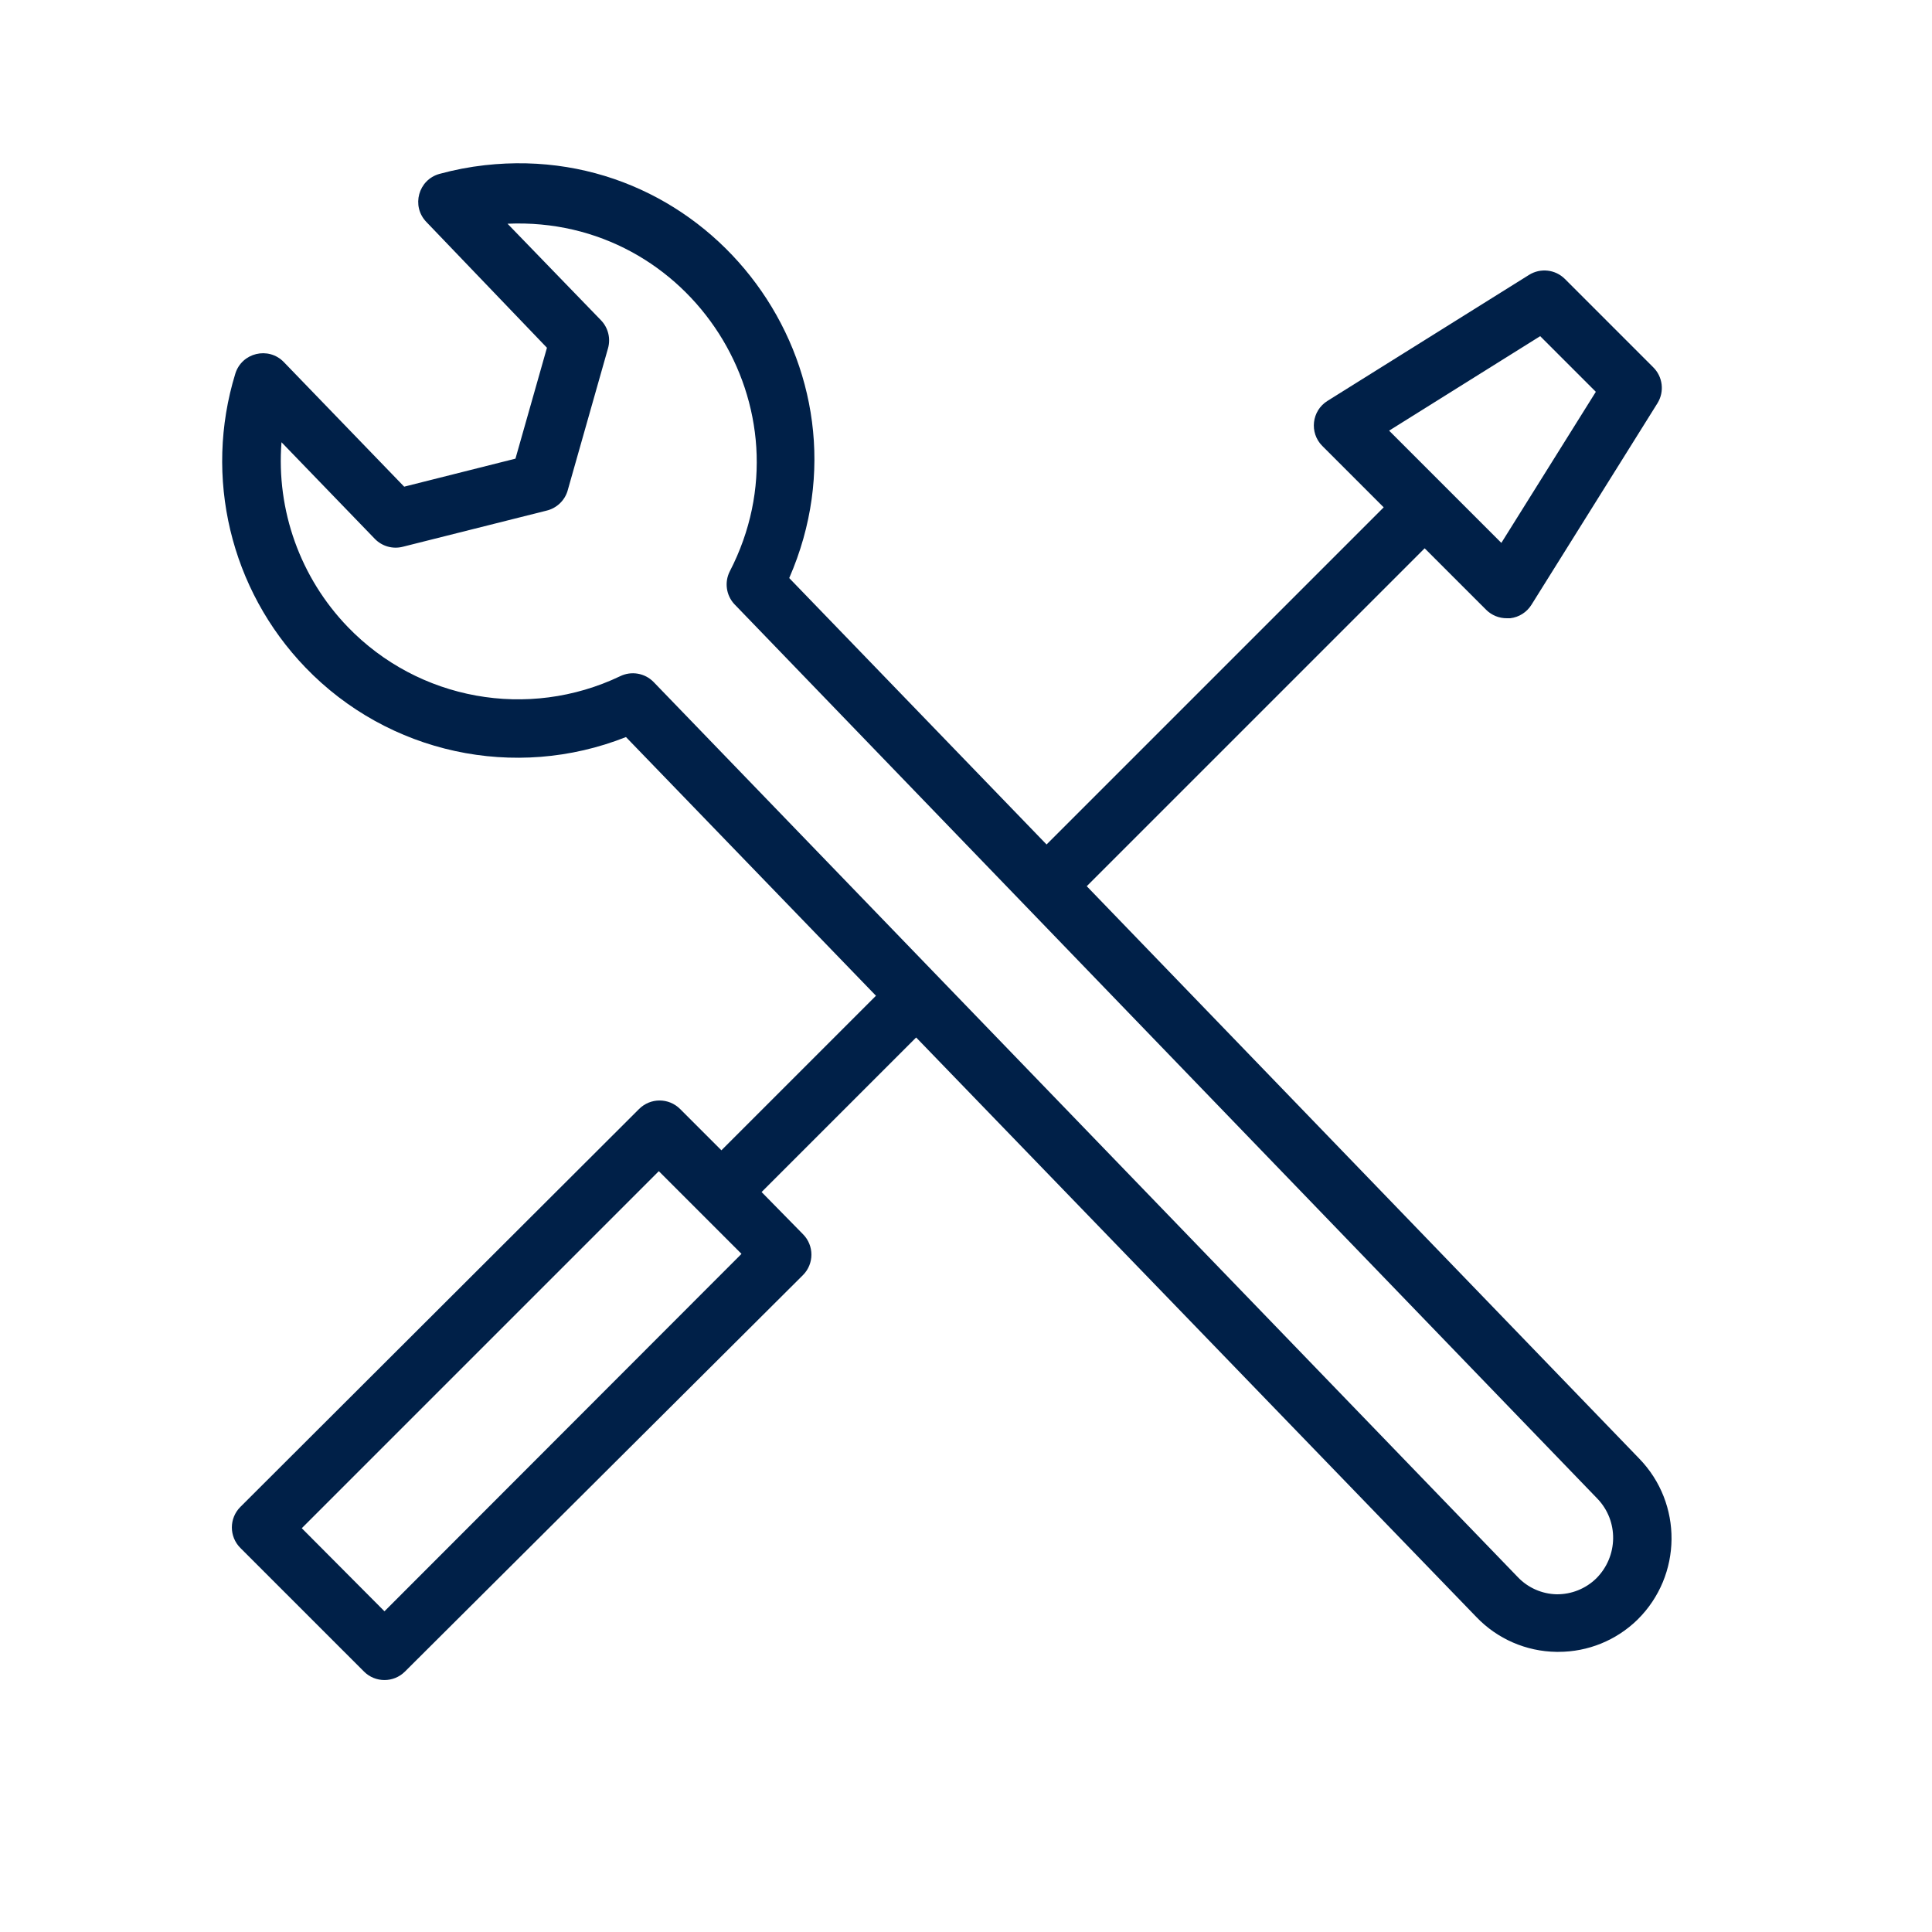
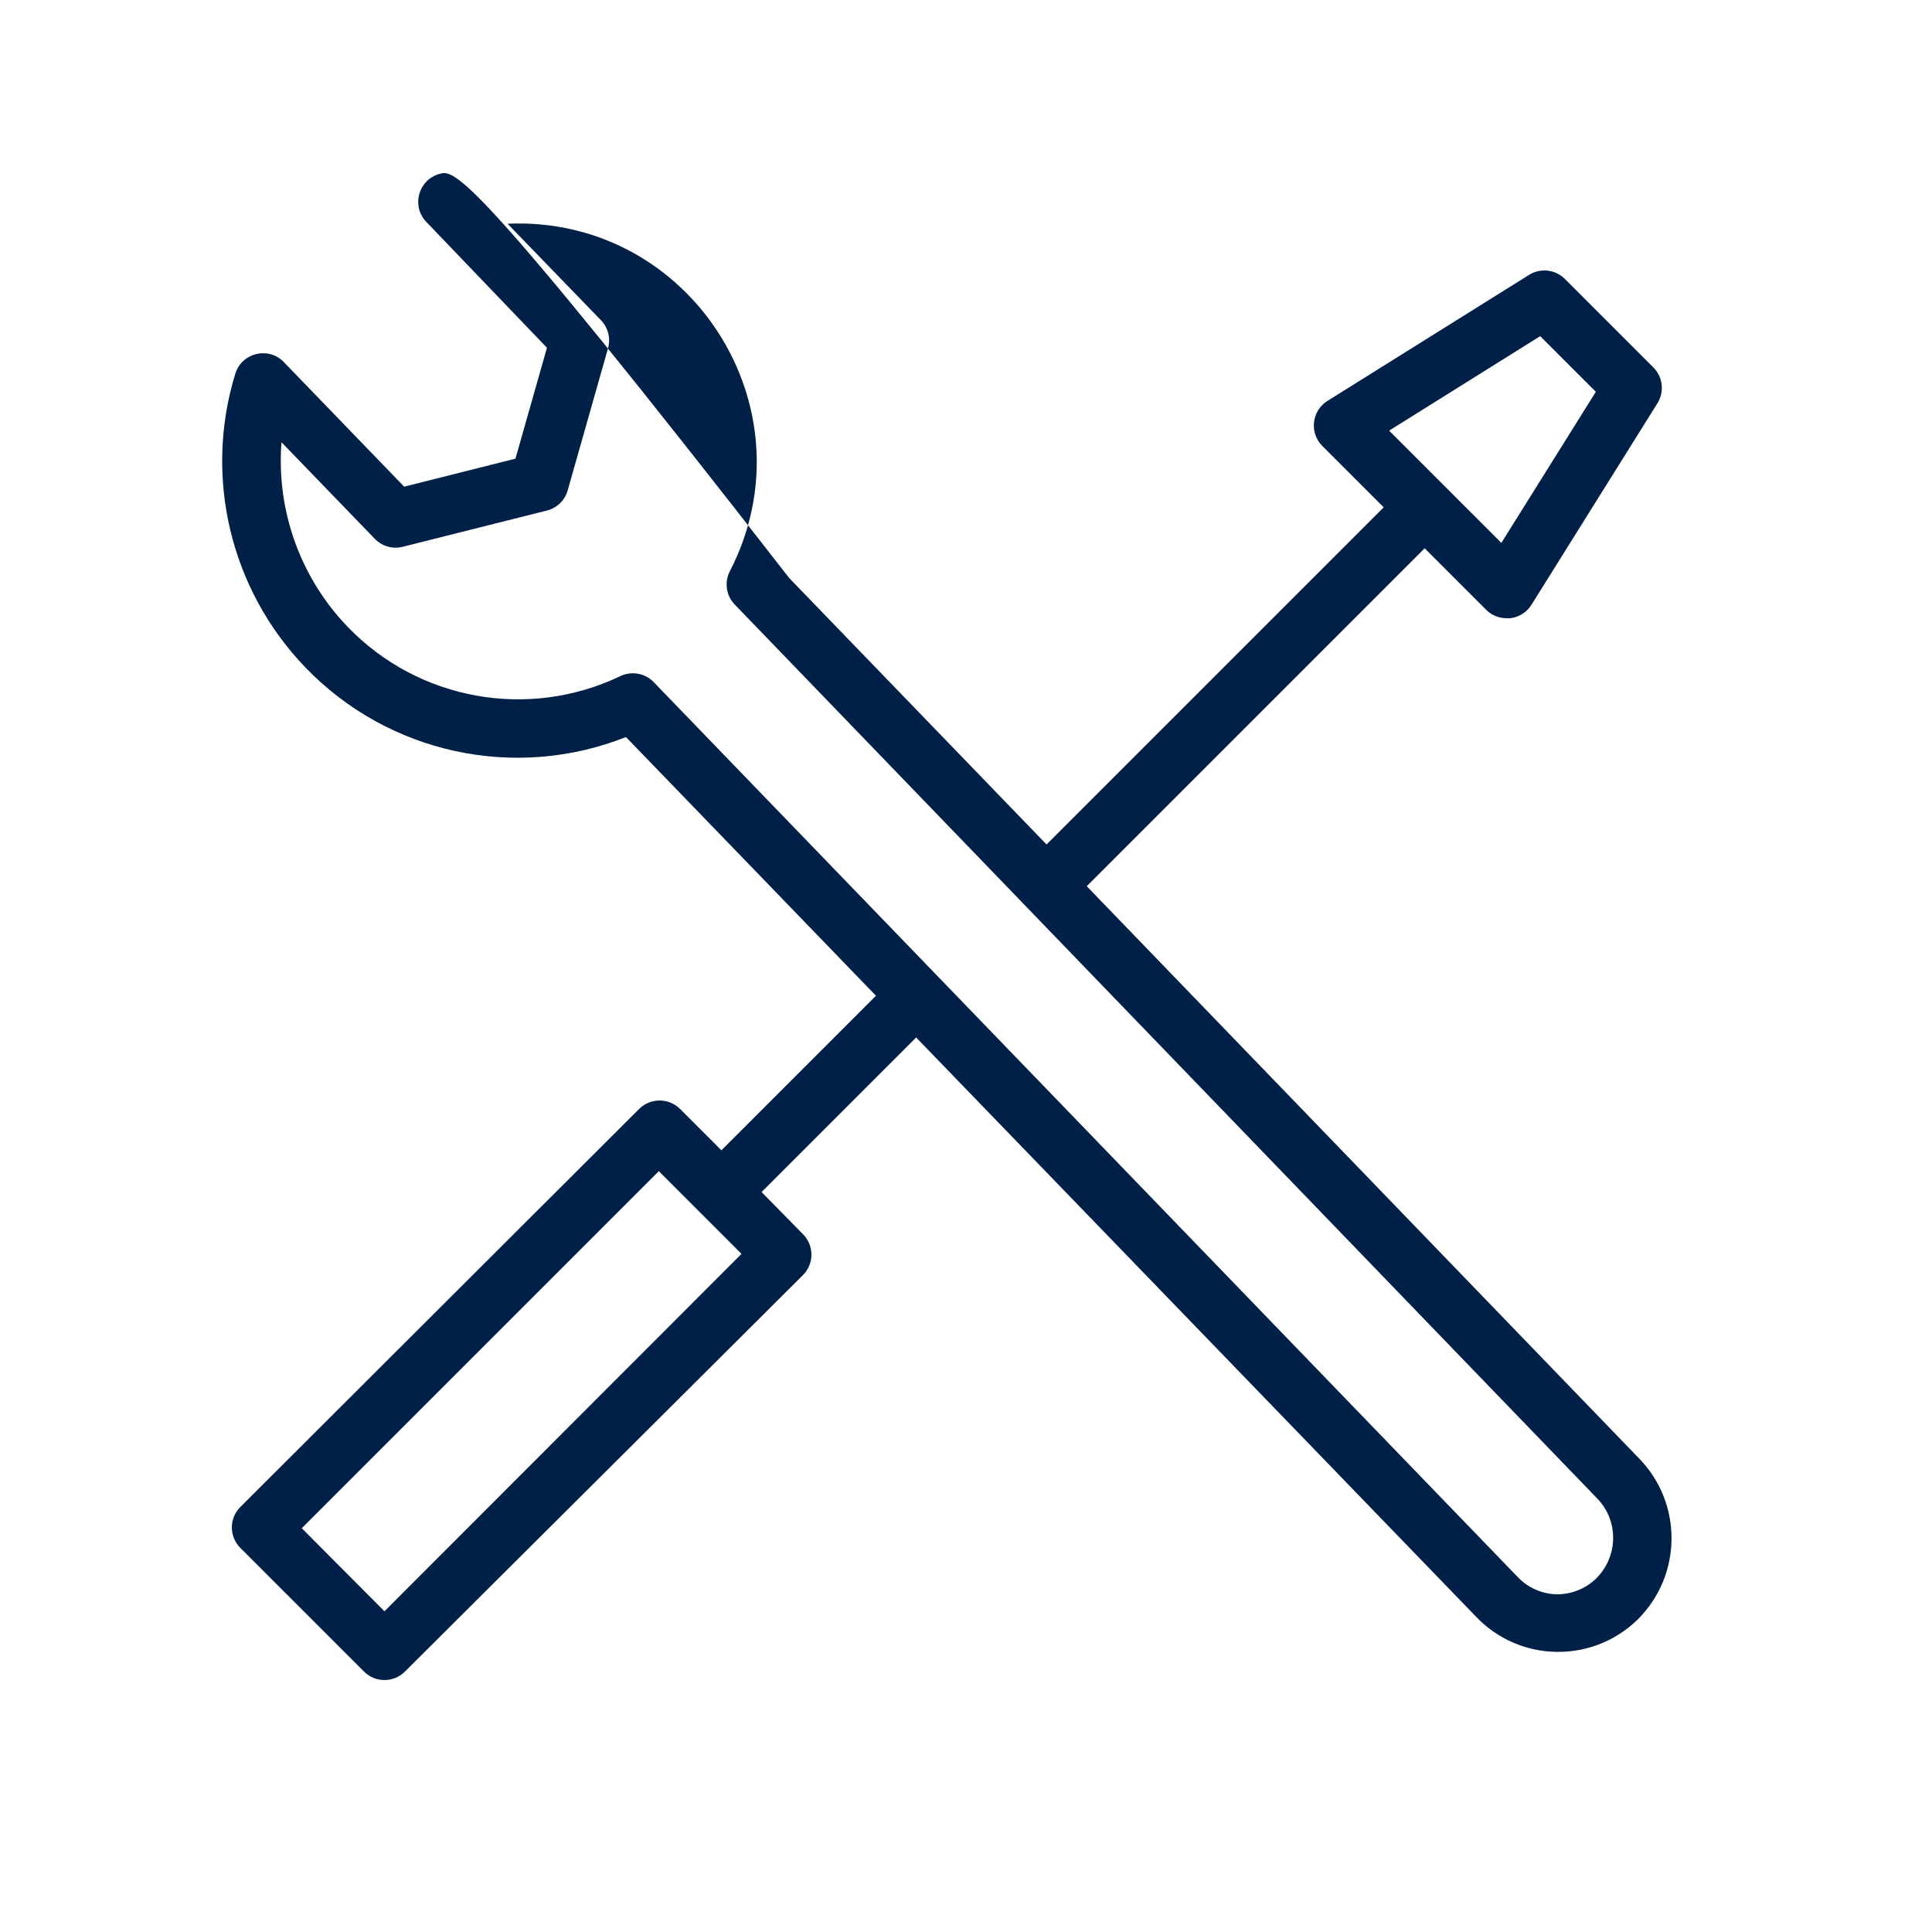
<svg xmlns="http://www.w3.org/2000/svg" viewBox="0 0 100.00 100.00" data-guides="{&quot;vertical&quot;:[],&quot;horizontal&quot;:[]}">
-   <path fill="#002048" stroke="#1770e2" fill-opacity="1" stroke-width="0" stroke-opacity="1" color="rgb(51, 51, 51)" fill-rule="evenodd" id="tSvgdc7290222d" title="Path 6" d="M84.84 75.49C75.31 65.617 65.78 55.743 56.25 45.87C62.08 40.04 67.91 34.21 73.74 28.38C74.8 29.44 75.86 30.5 76.92 31.56C77.206 31.846 77.595 32.005 78 32C78.057 32 78.113 32 78.17 32C78.624 31.947 79.029 31.689 79.27 31.3C81.443 27.823 83.617 24.347 85.79 20.87C86.163 20.27 86.067 19.491 85.56 19C84.04 17.48 82.52 15.96 81 14.44C80.505 13.944 79.733 13.857 79.14 14.23C75.663 16.403 72.187 18.577 68.71 20.75C67.893 21.26 67.761 22.397 68.44 23.08C69.5 24.14 70.56 25.2 71.62 26.26C65.803 32.077 59.987 37.893 54.17 43.71C49.73 39.113 45.29 34.517 40.85 29.92C45.573 19.105 36.817 7.233 25.09 8.551C24.299 8.64 23.517 8.79 22.75 9C21.651 9.302 21.277 10.671 22.07 11.49C24.15 13.66 26.23 15.83 28.31 18C27.767 19.913 27.223 21.827 26.68 23.74C24.76 24.223 22.84 24.707 20.92 25.19C18.843 23.04 16.767 20.89 14.69 18.74C13.897 17.922 12.517 18.252 12.18 19.34C10.534 24.693 11.925 30.517 15.81 34.55C20.098 39.004 26.652 40.426 32.4 38.15C36.713 42.613 41.027 47.077 45.34 51.54C42.673 54.207 40.007 56.873 37.34 59.54C36.627 58.827 35.913 58.113 35.2 57.4C34.614 56.815 33.666 56.815 33.08 57.4C26.2 64.267 19.32 71.133 12.44 78C11.855 78.586 11.855 79.534 12.44 80.12C14.573 82.253 16.707 84.387 18.84 86.52C19.426 87.105 20.374 87.105 20.96 86.52C27.827 79.68 34.693 72.84 41.56 66C42.145 65.414 42.145 64.466 41.56 63.88C40.847 63.153 40.133 62.427 39.42 61.7C42.087 59.033 44.753 56.367 47.42 53.7C57.087 63.7 66.753 73.7 76.42 83.7C77.503 84.831 78.995 85.479 80.56 85.5C80.593 85.5 80.627 85.5 80.66 85.5C82.193 85.503 83.665 84.903 84.76 83.83C87.073 81.544 87.109 77.82 84.84 75.49ZM79.72 17.4C80.68 18.36 81.64 19.32 82.6 20.28C80.97 22.887 79.34 25.493 77.71 28.1C75.773 26.163 73.837 24.227 71.9 22.29C74.507 20.66 77.113 19.03 79.72 17.4M19.9 83.4C18.473 81.967 17.047 80.533 15.62 79.1C21.78 72.94 27.94 66.78 34.1 60.62C35.527 62.047 36.953 63.473 38.38 64.9C32.22 71.067 26.06 77.233 19.9 83.4M82.62 81.7C82.072 82.233 81.335 82.528 80.57 82.52C79.813 82.503 79.094 82.186 78.57 81.64C63.657 66.193 48.743 50.747 33.83 35.3C33.378 34.838 32.681 34.717 32.1 35C27.341 37.274 21.661 36.247 18 32.45C15.543 29.9 14.295 26.42 14.57 22.89C16.18 24.557 17.79 26.223 19.4 27.89C19.775 28.277 20.328 28.434 20.85 28.3C23.33 27.677 25.81 27.053 28.29 26.43C28.8 26.308 29.209 25.929 29.37 25.43C30.07 22.963 30.77 20.497 31.47 18.03C31.616 17.517 31.479 16.965 31.11 16.58C29.497 14.913 27.883 13.247 26.27 11.58C35.748 11.164 42.131 21.154 37.77 29.58C37.492 30.134 37.584 30.801 38 31.26C52.893 46.697 67.787 62.133 82.68 77.57C83.791 78.725 83.764 80.558 82.62 81.7Z" />
+   <path fill="#002048" stroke="#1770e2" fill-opacity="1" stroke-width="0" stroke-opacity="1" color="rgb(51, 51, 51)" fill-rule="evenodd" id="tSvgdc7290222d" title="Path 6" d="M84.84 75.49C75.31 65.617 65.78 55.743 56.25 45.87C62.08 40.04 67.91 34.21 73.74 28.38C74.8 29.44 75.86 30.5 76.92 31.56C77.206 31.846 77.595 32.005 78 32C78.057 32 78.113 32 78.17 32C78.624 31.947 79.029 31.689 79.27 31.3C81.443 27.823 83.617 24.347 85.79 20.87C86.163 20.27 86.067 19.491 85.56 19C84.04 17.48 82.52 15.96 81 14.44C80.505 13.944 79.733 13.857 79.14 14.23C75.663 16.403 72.187 18.577 68.71 20.75C67.893 21.26 67.761 22.397 68.44 23.08C69.5 24.14 70.56 25.2 71.62 26.26C65.803 32.077 59.987 37.893 54.17 43.71C49.73 39.113 45.29 34.517 40.85 29.92C24.299 8.64 23.517 8.79 22.75 9C21.651 9.302 21.277 10.671 22.07 11.49C24.15 13.66 26.23 15.83 28.31 18C27.767 19.913 27.223 21.827 26.68 23.74C24.76 24.223 22.84 24.707 20.92 25.19C18.843 23.04 16.767 20.89 14.69 18.74C13.897 17.922 12.517 18.252 12.18 19.34C10.534 24.693 11.925 30.517 15.81 34.55C20.098 39.004 26.652 40.426 32.4 38.15C36.713 42.613 41.027 47.077 45.34 51.54C42.673 54.207 40.007 56.873 37.34 59.54C36.627 58.827 35.913 58.113 35.2 57.4C34.614 56.815 33.666 56.815 33.08 57.4C26.2 64.267 19.32 71.133 12.44 78C11.855 78.586 11.855 79.534 12.44 80.12C14.573 82.253 16.707 84.387 18.84 86.52C19.426 87.105 20.374 87.105 20.96 86.52C27.827 79.68 34.693 72.84 41.56 66C42.145 65.414 42.145 64.466 41.56 63.88C40.847 63.153 40.133 62.427 39.42 61.7C42.087 59.033 44.753 56.367 47.42 53.7C57.087 63.7 66.753 73.7 76.42 83.7C77.503 84.831 78.995 85.479 80.56 85.5C80.593 85.5 80.627 85.5 80.66 85.5C82.193 85.503 83.665 84.903 84.76 83.83C87.073 81.544 87.109 77.82 84.84 75.49ZM79.72 17.4C80.68 18.36 81.64 19.32 82.6 20.28C80.97 22.887 79.34 25.493 77.71 28.1C75.773 26.163 73.837 24.227 71.9 22.29C74.507 20.66 77.113 19.03 79.72 17.4M19.9 83.4C18.473 81.967 17.047 80.533 15.62 79.1C21.78 72.94 27.94 66.78 34.1 60.62C35.527 62.047 36.953 63.473 38.38 64.9C32.22 71.067 26.06 77.233 19.9 83.4M82.62 81.7C82.072 82.233 81.335 82.528 80.57 82.52C79.813 82.503 79.094 82.186 78.57 81.64C63.657 66.193 48.743 50.747 33.83 35.3C33.378 34.838 32.681 34.717 32.1 35C27.341 37.274 21.661 36.247 18 32.45C15.543 29.9 14.295 26.42 14.57 22.89C16.18 24.557 17.79 26.223 19.4 27.89C19.775 28.277 20.328 28.434 20.85 28.3C23.33 27.677 25.81 27.053 28.29 26.43C28.8 26.308 29.209 25.929 29.37 25.43C30.07 22.963 30.77 20.497 31.47 18.03C31.616 17.517 31.479 16.965 31.11 16.58C29.497 14.913 27.883 13.247 26.27 11.58C35.748 11.164 42.131 21.154 37.77 29.58C37.492 30.134 37.584 30.801 38 31.26C52.893 46.697 67.787 62.133 82.68 77.57C83.791 78.725 83.764 80.558 82.62 81.7Z" />
  <defs />
</svg>